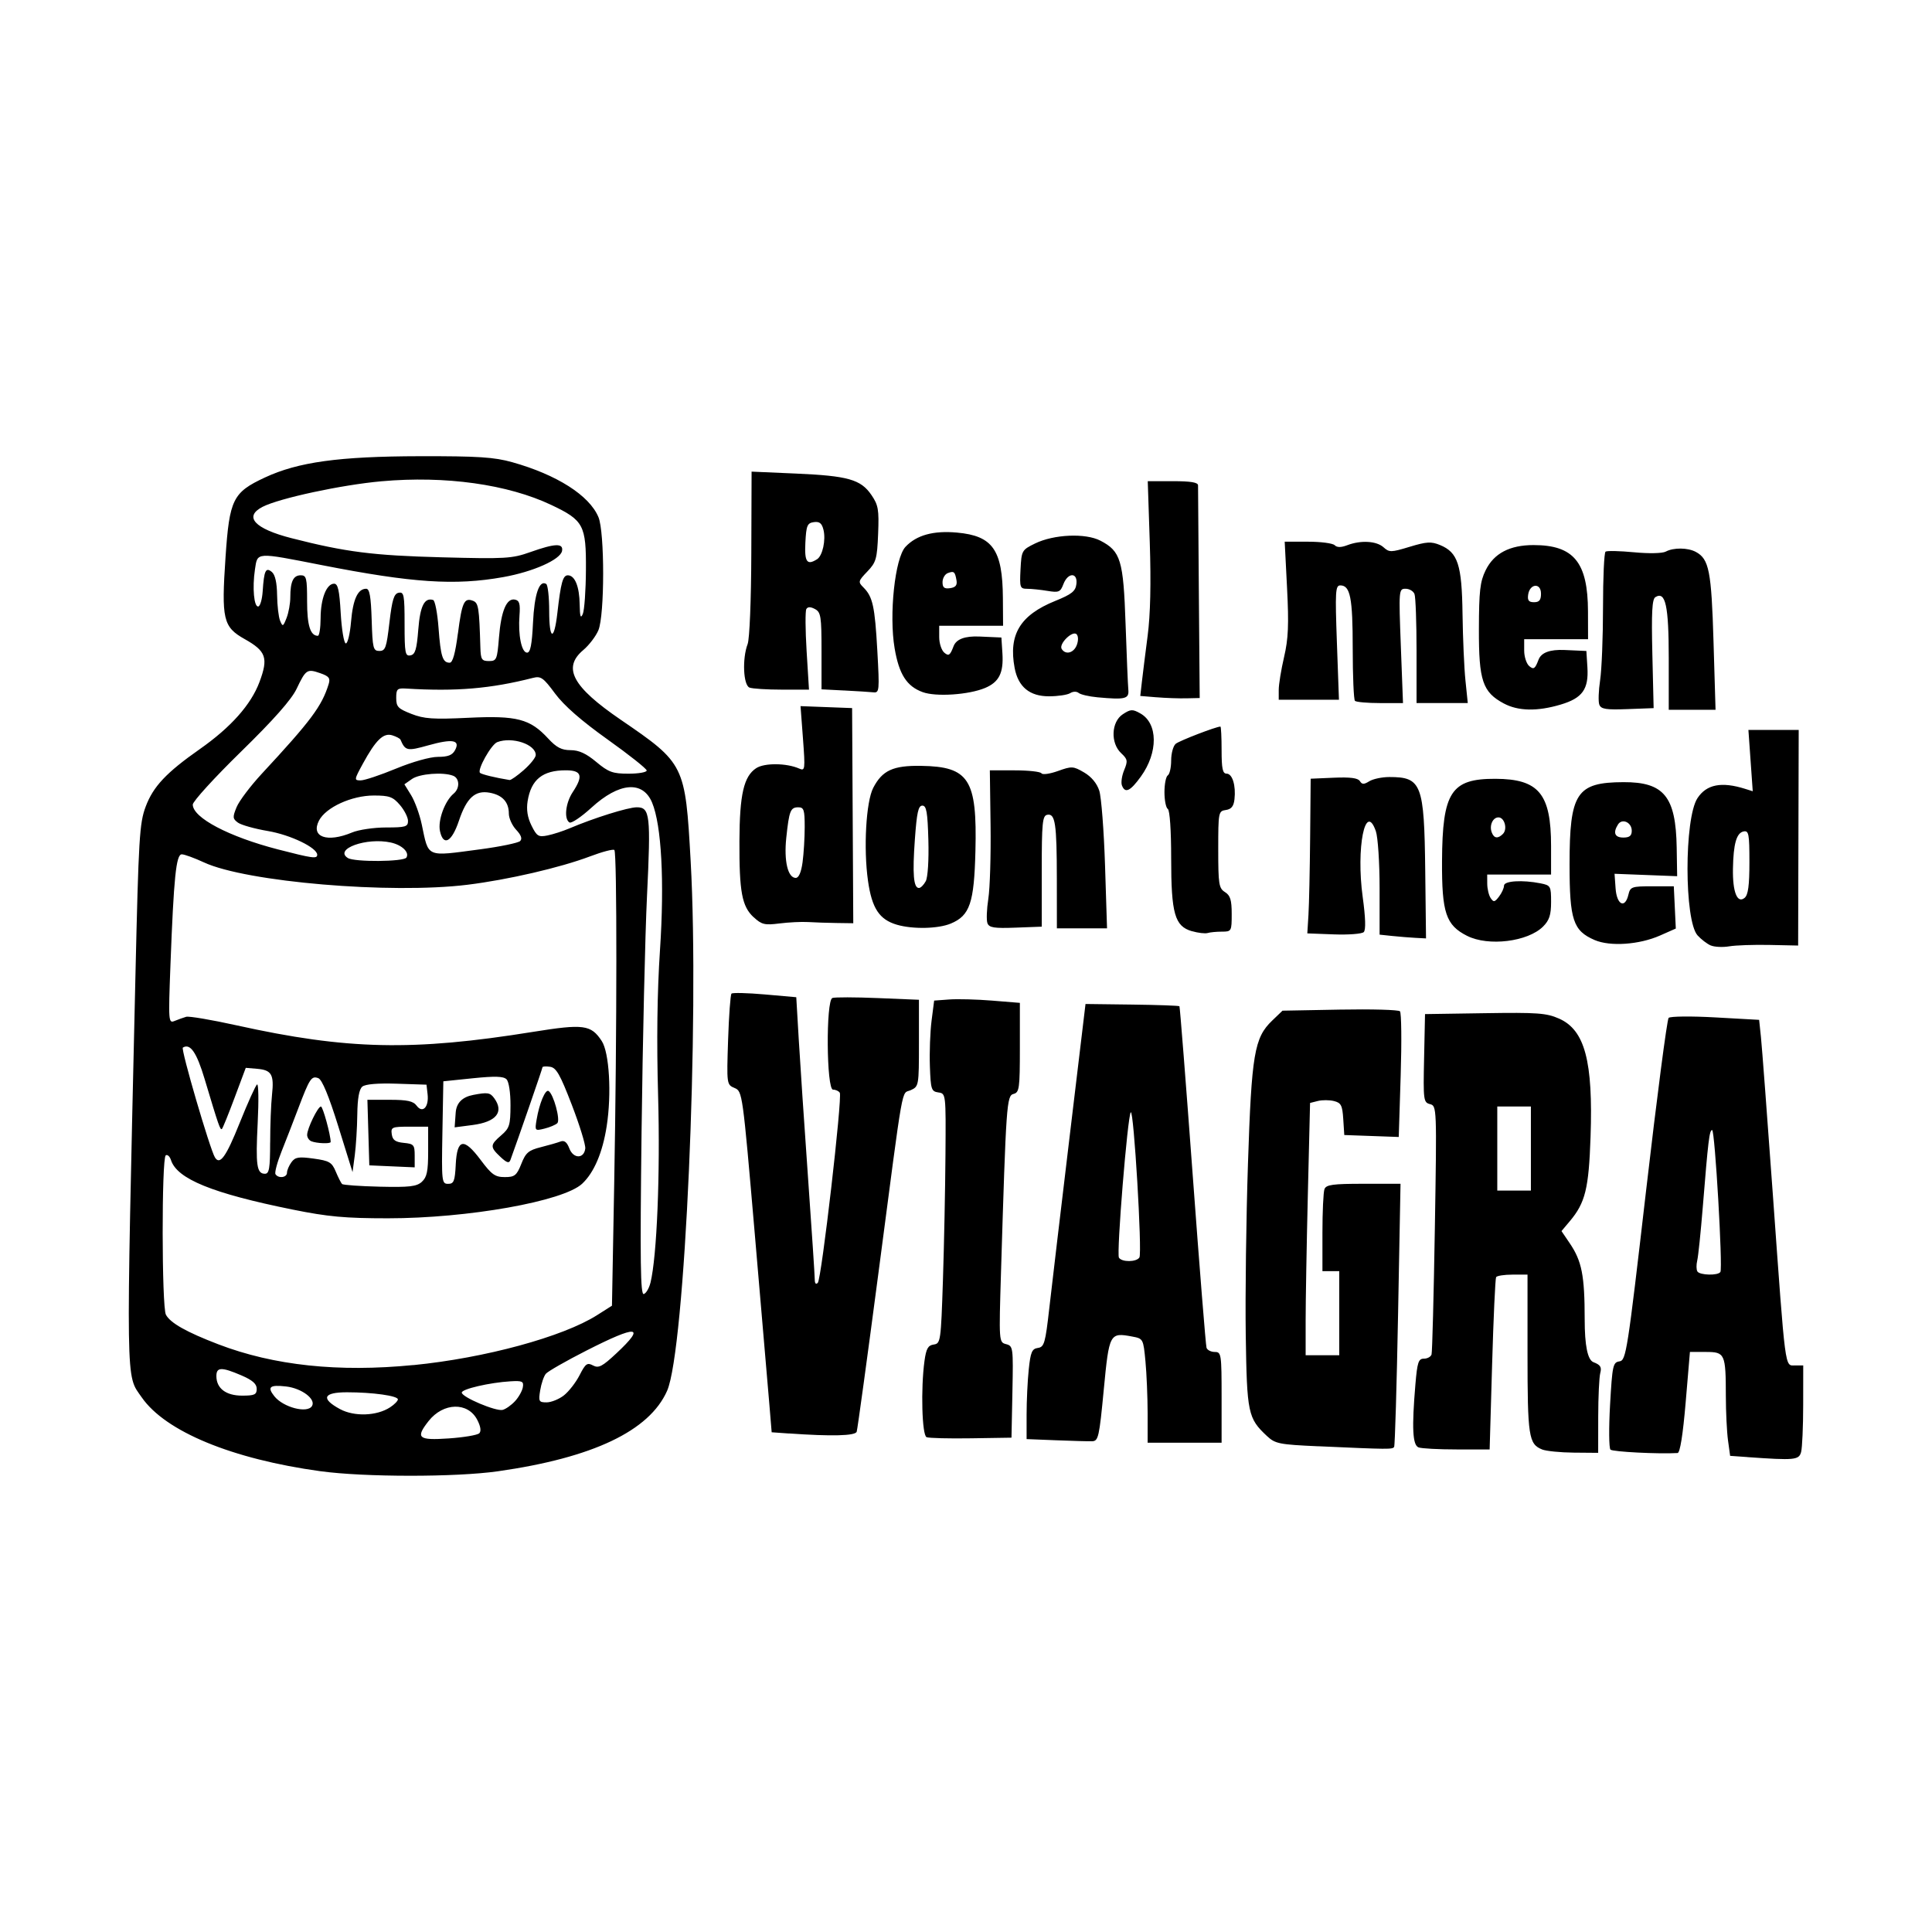
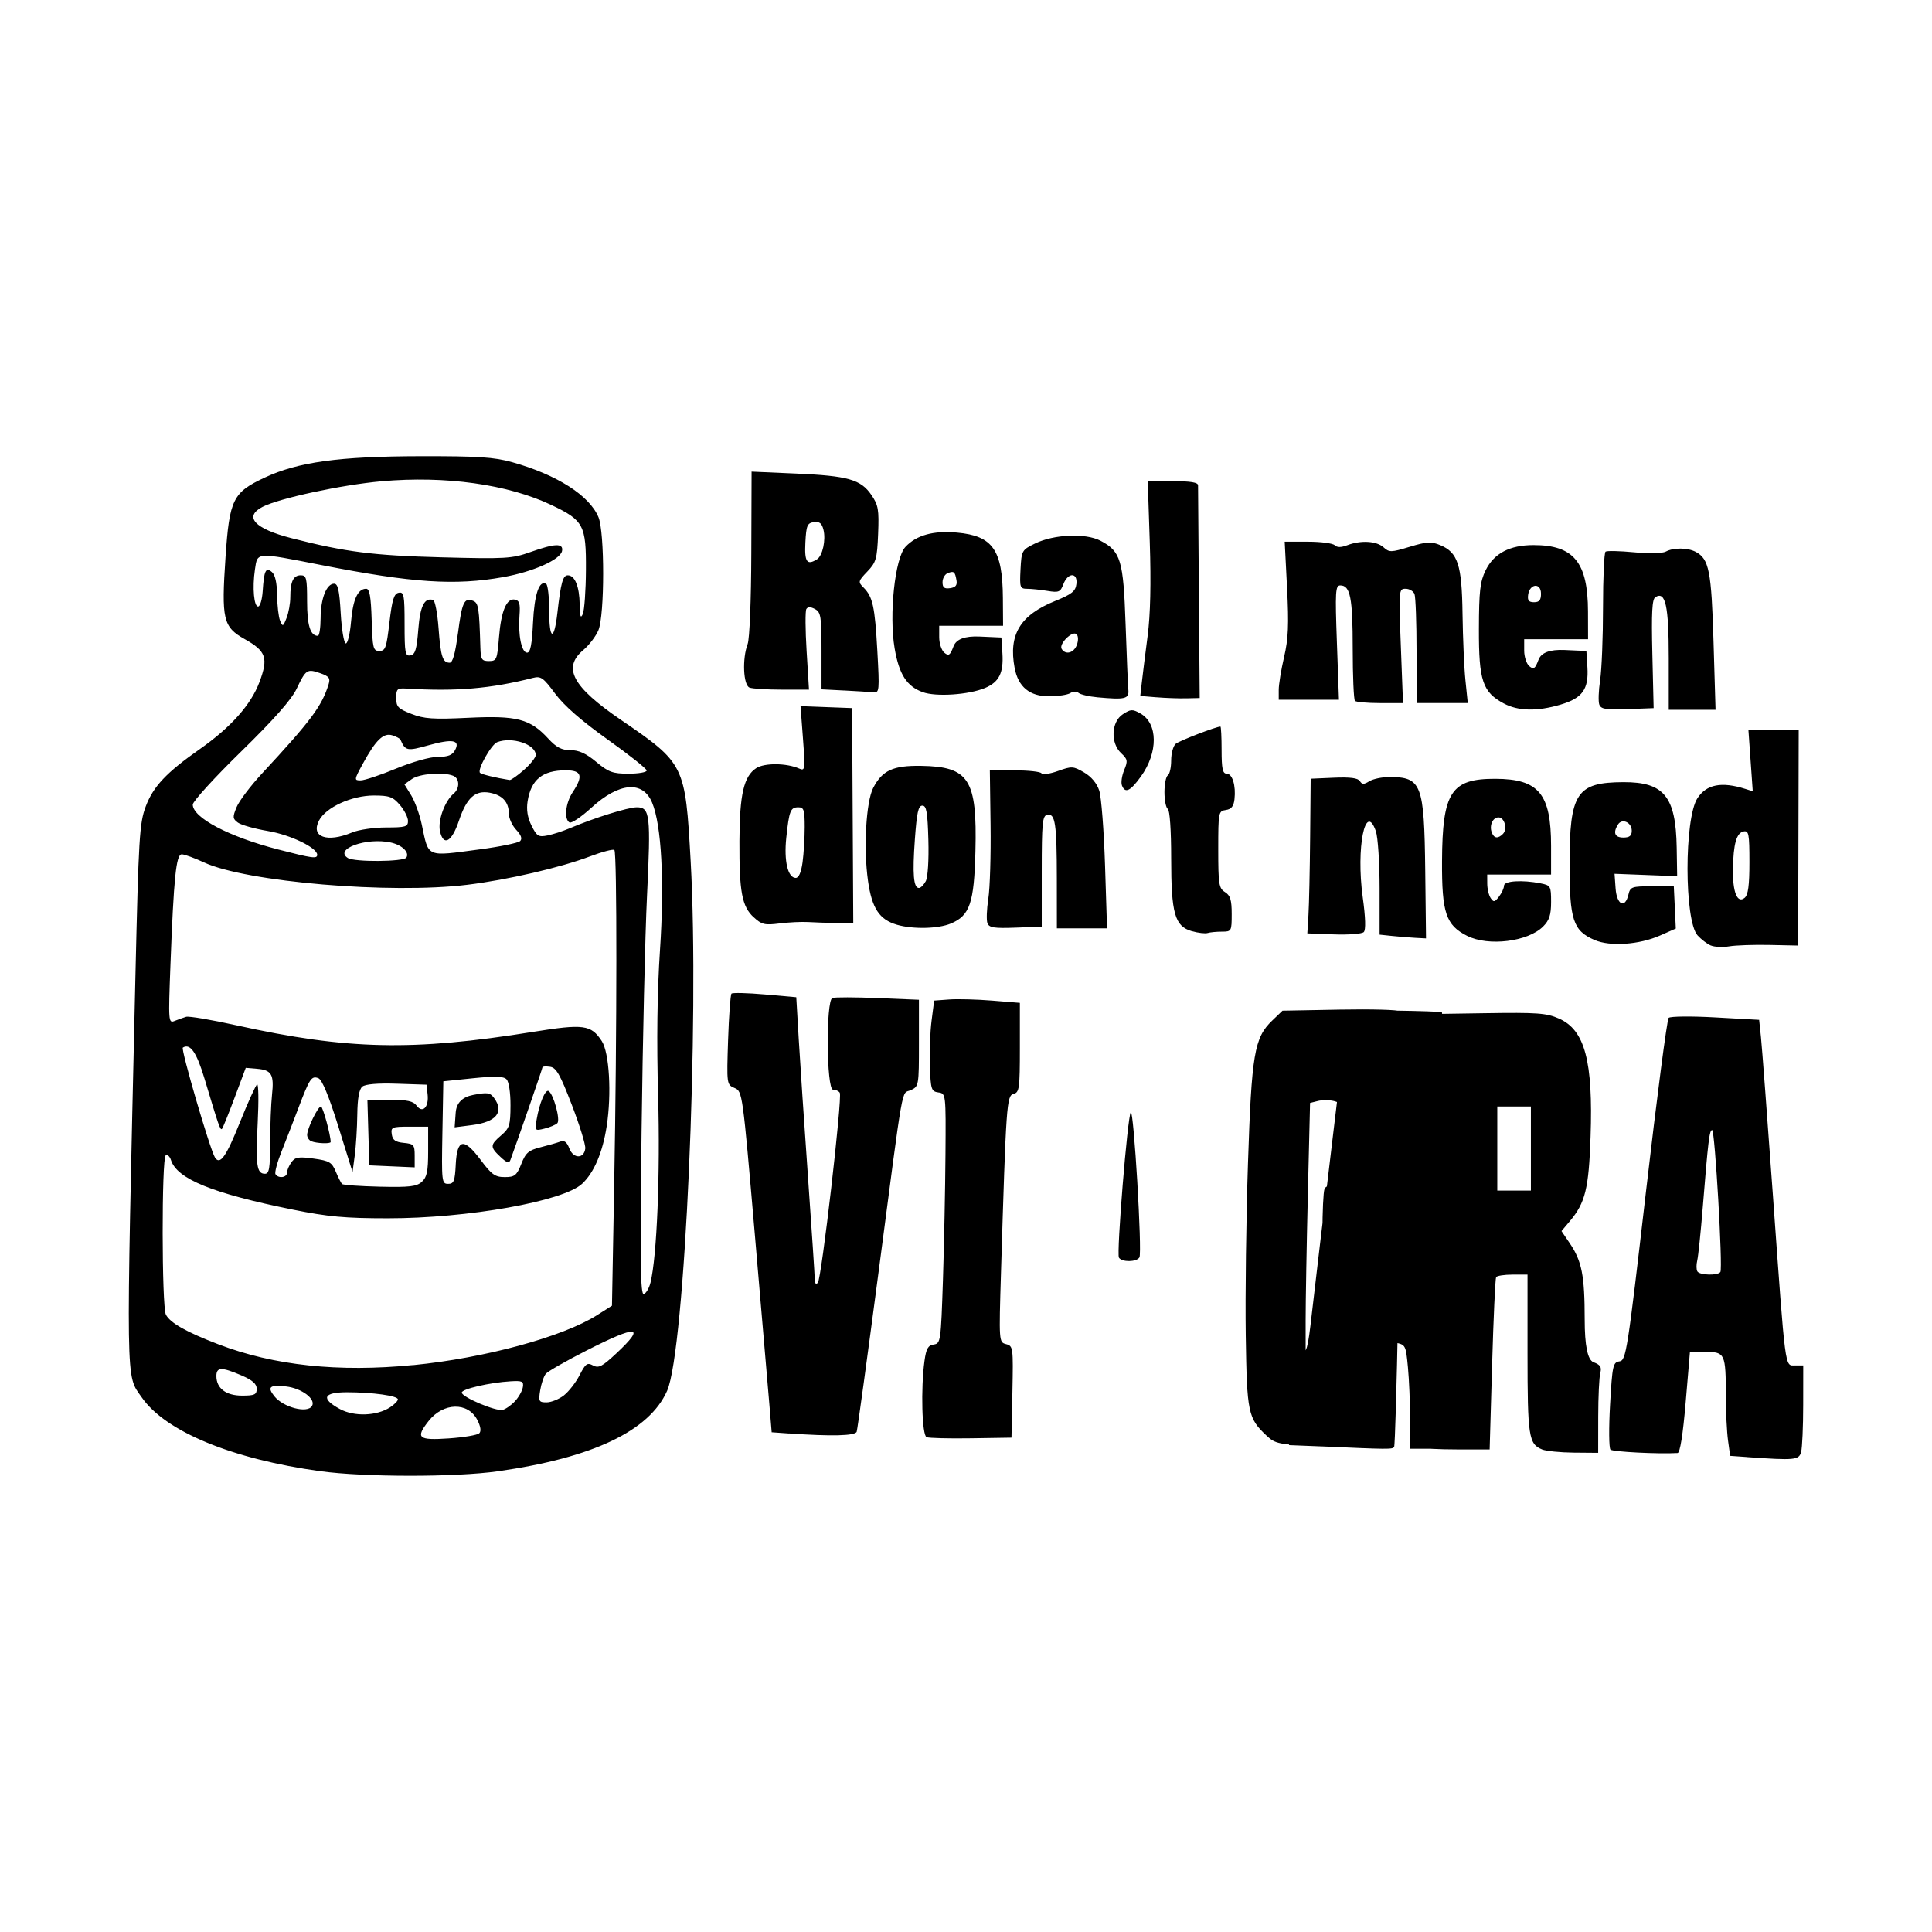
<svg xmlns="http://www.w3.org/2000/svg" width="1500" height="1500" viewBox="0 0 1500 1500">
  <svg x="100.0" y="354.2" width="1300" height="791.6" viewBox="0 0 718.81 437.7">
    g/2000/svg" viewBox="0 0 718.81 437.7"&gt;
-   <path id="path3737" d="M82.33,435.75c-38.01-5.23-66.62-17.05-76.79-31.73-6.92-9.99-6.8-1.75-2.7-180.64,1.37-59.62,1.74-65.84,4.4-72.94,3.24-8.65,8.85-14.61,23.25-24.71,13.32-9.34,21.97-19.06,25.61-28.8,3.87-10.33,2.86-13.25-6.35-18.42-9.28-5.21-10.04-8.46-8.22-35.26,1.68-24.72,3.15-27.7,16.85-34.09C72.67,2.49,90.24.07,124.91,0c25.07-.05,31.93.4,39.69,2.57,19.19,5.39,33.12,14.26,37.02,23.59,2.7,6.46,2.68,42.06-.02,48.53-1.08,2.59-4.01,6.43-6.49,8.52-9.03,7.6-4.67,15.74,16.02,29.89,27.56,18.85,27.75,19.23,30.07,60.7,3.84,68.51-2.45,210.07-10.11,227.42-7.6,17.21-31.88,28.75-72.67,34.55-18.09,2.57-57.28,2.55-76.09-.03h0ZM150.45,419.46c.91-.91.6-2.95-.86-5.78-4.01-7.75-14.59-7.48-20.89.52-5.73,7.28-4.48,8.36,8.63,7.46,6.44-.44,12.34-1.43,13.11-2.21ZM112.18,408.3c1.84-1.2,3.34-2.74,3.34-3.4,0-1.54-10.84-3.05-21.85-3.05-10.21,0-11.35,2.69-3.05,7.2,6.15,3.34,15.84,3,21.56-.75h0ZM165.79,405.68c1.59-1.71,3.1-4.41,3.37-6,.43-2.53-.23-2.84-5.29-2.54-8.91.53-20.93,3.31-20.93,4.84,0,1.95,14.68,8.16,17.56,7.43,1.32-.34,3.7-2.01,5.29-3.73ZM78.63,407.77c1.83-2.95-4.4-7.66-11.15-8.42-6.99-.79-8.18.21-4.99,4.21,3.81,4.78,14.13,7.47,16.14,4.21h0ZM186.81,403.16c2.11-1.66,5.14-5.57,6.73-8.69,2.52-4.93,3.26-5.47,5.74-4.14,2.41,1.29,3.95.49,10.06-5.22,12.8-11.97,9.05-12.32-12.87-1.17-8.72,4.44-16.57,8.92-17.44,9.97-.87,1.05-1.96,4.24-2.42,7.09-.78,4.79-.57,5.18,2.76,5.18,1.98,0,5.33-1.36,7.45-3.02ZM54.91,400.35c0-2.12-1.85-3.73-6.61-5.77-8.49-3.64-10.7-3.58-10.7.3,0,5.29,4.1,8.41,11.05,8.41,5.35,0,6.27-.43,6.27-2.94h0ZM122.13,390.19c30.72-3.03,64.2-12.13,78.88-21.44l6.41-4.07.96-52.38c1.2-65.71,1.24-142.07.07-143.24-.49-.49-5.2.75-10.46,2.74-12.74,4.82-35.18,10.02-52.57,12.17-32.98,4.07-95.03-1.18-113.15-9.59-4.12-1.91-8.41-3.47-9.53-3.47-2.43,0-3.44,9.92-4.86,47.51-.92,24.37-.87,25.11,1.81,24.01,1.52-.62,3.74-1.42,4.94-1.77s10.94,1.3,21.65,3.67c47.48,10.5,75.57,11.12,127.25,2.8,21.76-3.5,24.9-3.08,29.5,3.93,3.25,4.96,4.28,22.64,2.13,36.52-1.76,11.37-5.44,19.98-10.55,24.75-8.1,7.55-49.06,14.83-83.39,14.83-18.33,0-25.7-.67-40.82-3.73-34.53-6.98-49.72-13.16-52.3-21.28-.5-1.56-1.51-2.47-2.24-2.02-1.8,1.12-1.74,65.04.07,68.42,1.9,3.56,8.8,7.45,22.49,12.7,23.81,9.12,51.6,12.08,83.73,8.91h0ZM223.95,354.84c2.77-11.34,4.22-46.77,3.28-80.14-.67-23.68-.4-44.58.81-62.78,1.95-29.34.65-53.52-3.39-63.21-3.99-9.56-14.13-8.72-26.04,2.17-4.38,4-8.62,6.86-9.44,6.35-2.42-1.49-1.68-8.36,1.4-13.01,4.63-7,3.87-9.38-2.98-9.38-9.98,0-14.89,3.98-16.38,13.26-.58,3.66-.05,6.99,1.67,10.47,2.27,4.58,2.99,5.02,6.86,4.24,2.38-.48,6.6-1.84,9.38-3.02,10.59-4.5,25.2-9.07,28.96-9.07,5.68,0,6.06,3.29,4.38,38.12-.81,16.74-1.85,62.16-2.33,100.94-.68,56.24-.49,70.38.96,69.9,1-.33,2.28-2.51,2.85-4.84h0ZM125.8,311.49c2.19-1.98,2.71-4.51,2.71-13.06v-10.6h-8.04c-7.51,0-8.01.21-7.58,3.25.35,2.49,1.56,3.35,5.15,3.7,4.31.42,4.69.86,4.69,5.48v5.03l-9.74-.43-9.74-.43-.41-14.07-.41-14.07h9.64c7.5,0,10.05.56,11.5,2.53,2.56,3.46,5.32.6,4.7-4.88l-.47-4.14-12.77-.42c-8.18-.27-13.5.18-14.79,1.26-1.36,1.13-2.06,5.03-2.15,11.97-.07,5.66-.56,13.53-1.08,17.5l-.96,7.22-6.13-19.69c-4.06-13.04-6.95-20-8.54-20.62-2.95-1.13-3.75.07-8.6,12.88-2.1,5.56-5.35,13.92-7.21,18.58-1.86,4.66-3.03,9.05-2.6,9.74,1.21,1.96,4.94,1.49,4.94-.63,0-1.04.86-3.06,1.91-4.5,1.61-2.21,3.08-2.45,9.52-1.56,6.75.93,7.82,1.56,9.51,5.58,1.04,2.49,2.26,4.89,2.7,5.33s7.72.95,16.18,1.15c12.79.3,15.83-.06,18.09-2.1h0ZM78.36,294.09c-.99-.4-1.8-1.63-1.8-2.72,0-2.71,4.61-12.2,5.92-12.2.83,0,4.18,12.21,4.18,15.23,0,.85-5.98.63-8.3-.31ZM140.35,304.08c.58-11.16,3.46-11.67,10.75-1.91,4.67,6.25,6.15,7.3,10.31,7.3s5.11-.64,7.08-5.64c1.89-4.82,3.11-5.87,8.36-7.19,3.38-.85,7.19-1.95,8.47-2.44,1.64-.63,2.77.26,3.8,2.97,1.71,4.5,6.32,4.52,6.84.03.18-1.58-2.42-10.02-5.78-18.75-5.04-13.1-6.68-15.96-9.35-16.34-1.78-.25-3.24-.16-3.24.21,0,.54-10.67,31.38-13.76,39.79-.58,1.56-1.55,1.26-4.31-1.33-4.5-4.23-4.47-5.1.37-9.26,3.54-3.04,3.94-4.35,3.97-12.84.02-5.49-.7-10.19-1.71-11.2-1.3-1.3-4.95-1.41-14.43-.44l-12.69,1.31-.4,22.01c-.38,21.09-.28,22.01,2.45,22.01,2.46,0,2.91-1.14,3.28-8.28h0ZM175.07,284.8c1.16-6.98,3.75-13.14,5.14-12.28,2.14,1.32,5.15,12.44,3.75,13.81-.73.71-3.21,1.76-5.52,2.33-4.11,1.02-4.18.94-3.37-3.87h0ZM140.33,281.84q.45-6.28,7.49-7.64c6.16-1.19,7.28-1.02,9.02,1.36,4.37,5.97.94,10.23-9.29,11.56l-7.67,1,.45-6.28ZM60.69,294.69c0-7.34.36-16.6.79-20.57.94-8.71-.16-10.61-6.45-11.14l-4.82-.41-4.77,12.76c-2.62,7.02-5.07,13.07-5.45,13.45-.72.72-1.42-1.31-7.43-21.38-3.44-11.5-6.19-15.48-9.36-13.52-.96.59,11.64,43.69,13.79,47.17,2.12,3.43,4.77-.27,10.57-14.74,3.51-8.76,6.89-16.24,7.51-16.62s.74,7.05.26,16.51c-.92,18.28-.41,21.84,3.12,21.84,1.82,0,2.21-2.33,2.22-13.35h0ZM119.17,172.31c1.4-2.26-1.86-5.4-6.69-6.47-10.41-2.29-24.53,2.8-18.45,6.65,2.84,1.8,24.02,1.64,25.15-.19ZM80.89,171.12c0-3.04-11.45-8.57-21.16-10.21-5.68-.96-11.48-2.59-12.88-3.61-2.29-1.67-2.34-2.36-.56-6.67,1.09-2.64,5.94-9.06,10.76-14.27,21.21-22.86,25.82-29.05,28.75-38.53.78-2.54.15-3.37-3.59-4.67-5.68-1.98-6.2-1.64-10.18,6.71-2.22,4.65-9.82,13.25-23.92,27.03-11.37,11.11-20.66,21.31-20.65,22.66.04,5.66,15.48,13.79,36.56,19.24,14.82,3.83,16.86,4.11,16.86,2.32ZM150.77,168.77c8.67-1.15,16.42-2.76,17.23-3.56.99-.99.44-2.55-1.69-4.82-1.74-1.85-3.16-4.98-3.16-6.96,0-4.95-2.76-7.97-8.21-8.97-6.26-1.15-9.91,2.17-13.22,12.03-3.07,9.16-6.67,11.14-8.13,4.48-1-4.56,2.06-12.97,5.87-16.13,2.72-2.26,2.58-6.59-.25-7.67-4.34-1.67-14.41-.87-17.65,1.4l-3.25,2.28,2.89,4.68c1.59,2.58,3.64,8.21,4.55,12.51,3.06,14.48,1.59,13.85,25.01,10.73h0ZM95.82,161.54c2.85-1.19,9.42-2.16,14.61-2.16,8.38,0,9.43-.31,9.43-2.81,0-1.54-1.57-4.63-3.48-6.86-3.01-3.5-4.54-4.05-11.19-4.05-9.5,0-20.6,5.07-23.54,10.76-3.64,7.05,3.44,9.6,14.18,5.12h0ZM114.7,134.12c7.04-2.91,14.66-5.05,18.01-5.05,4.34,0,6.2-.73,7.36-2.91,2.33-4.36-1.11-4.96-11.57-2.02-9.02,2.53-9.79,2.37-11.87-2.45-.21-.49-1.79-1.33-3.52-1.87-3.8-1.18-7.07,1.98-12.64,12.2-3.76,6.91-3.79,7.15-.93,7.15,1.63,0,8.45-2.27,15.16-5.05h0ZM169.6,134.69c2.81-2.46,5.1-5.35,5.1-6.41,0-4.59-10.15-7.98-16.54-5.53-2.57.99-8.68,11.88-7.39,13.18.65.65,6.65,2.11,12.7,3.08.57.09,3.33-1.85,6.13-4.31h0ZM222.33,134.93c0-.75-7.57-6.76-16.82-13.35-11.27-8.04-18.69-14.53-22.51-19.69-5.05-6.84-6.12-7.59-9.52-6.72-18.12,4.63-33.02,5.89-54.35,4.58-3.9-.24-4.33.16-4.33,4.02s.83,4.61,6.49,6.84c5.48,2.15,9.3,2.41,24.55,1.68,20.78-1,26.4.46,34.19,8.9,3.55,3.85,5.77,5,9.61,5,3.59,0,6.69,1.42,11.03,5.05,5.27,4.4,7.05,5.05,13.85,5.05,4.29,0,7.8-.61,7.8-1.36h0ZM141.29,76.12c1.73-13.42,2.69-15.5,6.46-14.05,2.37.91,2.67,2.79,3.18,20.1.15,5.1.58,5.77,3.67,5.77,3.29,0,3.55-.6,4.31-10.1.92-11.44,3.27-17.01,6.86-16.28,1.92.39,2.33,1.8,1.95,6.79-.65,8.43.89,15.98,3.26,15.98,1.41,0,2.09-3.42,2.54-12.86.59-12.29,2.7-18.47,5.67-16.63.7.44,1.28,5.66,1.28,11.62,0,12.53,2.11,13.09,3.5.93,1.5-13.13,2.36-16.26,4.5-16.26,3.03,0,4.98,4.8,5.09,12.53.08,5.21.41,6.23,1.34,4.06.68-1.59,1.29-10.11,1.34-18.93.12-19.17-1-21.28-14.77-27.82-18.75-8.91-45.54-12.66-72.99-10.21-17.09,1.52-43.88,7.28-51.05,10.97-8.22,4.23-3.44,9.41,12.43,13.46,23.21,5.94,35,7.44,64.43,8.21,27.47.72,30.2.56,38.11-2.25,10.6-3.76,14.22-3.89,13.59-.49-.69,3.73-12.41,8.95-25.26,11.24-20.73,3.7-38.91,2.49-77.9-5.15-28.6-5.6-27.54-5.67-28.68,1.89-1.18,7.87-.4,16.3,1.47,15.86.79-.18,1.63-3.11,1.85-6.49.59-8.97,1.31-10.49,3.94-8.31,1.41,1.17,2.18,4.58,2.25,9.9.06,4.47.63,9.42,1.28,11.01,1.1,2.68,1.3,2.6,2.79-1.18.88-2.23,1.6-6.24,1.6-8.9,0-6.71,1.29-9.41,4.48-9.41,2.45,0,2.73,1.17,2.73,11.26s1.34,14.72,4.62,14.72c.64,0,1.16-3.41,1.18-7.58.02-8.38,2.53-14.79,5.79-14.79,1.65,0,2.28,2.81,2.84,12.64.4,6.95,1.37,12.8,2.16,12.99.79.19,1.82-4,2.27-9.3.83-9.67,2.9-14.16,6.51-14.16,1.45,0,2.04,3.36,2.35,13.35.38,12.25.65,13.35,3.3,13.35s3.06-1.44,4.33-12.25c1.16-9.82,1.94-12.34,3.97-12.73,2.26-.44,2.53.95,2.53,13.44s.26,13.87,2.53,13.44c2.04-.39,2.68-2.53,3.35-11.05.79-10.17,2.66-13.89,6.39-12.72.79.25,1.84,5.67,2.31,12.04.92,12.29,1.76,14.88,4.79,14.88,1.29,0,2.4-4,3.51-12.54h0ZM694.83,429.66l-7.39-.52-.91-6.63c-.5-3.64-.92-12.22-.93-19.05-.03-18.18-.37-18.92-8.59-18.92h-6.83l-1.83,21.65c-1.18,13.93-2.42,21.68-3.47,21.74-8.16.48-27.86-.52-28.81-1.46-.66-.65-.74-9.35-.17-19.32.96-16.85,1.24-18.16,4.03-18.57,2.85-.42,3.39-3.85,11.43-73.32,4.64-40.09,9-73.45,9.68-74.14.69-.69,9.71-.78,20.05-.2l18.8,1.05.78,7.42c.43,4.08,2.74,34.7,5.14,68.04,5.49,76.33,5.04,72.89,9.49,72.89h3.52l-.02,16.96c-.01,9.33-.41,18.42-.89,20.21-.93,3.46-2.73,3.63-23.08,2.19h0ZM683.26,350.2c1.08-1.75-2.35-60.92-3.54-60.92s-1.71,4.57-4.03,33.2c-.87,10.72-1.93,20.98-2.37,22.8s-.4,3.93.06,4.69c1.02,1.66,8.88,1.85,9.87.24ZM606.69,426.38c-5.73-2.31-6.23-5.61-6.23-41.03v-34.01h-6.41c-3.53,0-6.71.49-7.07,1.08-.36.6-1.14,17.48-1.72,37.53l-1.06,36.44h-14.12c-7.77,0-15.15-.39-16.4-.88-2.57-.98-2.93-8.32-1.35-27.05.81-9.52,1.31-11.04,3.65-11.04,1.5,0,2.97-.81,3.28-1.8.31-.99.94-25.41,1.42-54.25.85-51.94.83-52.46-2.08-53.22-2.8-.73-2.93-1.69-2.54-19.71l.4-18.94,25.69-.39c22.6-.35,26.44-.07,31.86,2.33,11.07,4.9,14.63,18.24,13.51,50.74-.76,22.27-2.25,28.32-8.92,36.24l-3.56,4.23,3.52,5.19c5.22,7.69,6.43,13.85,6.44,32.67q0,16.99,3.78,18.43c2.98,1.13,3.59,2.11,2.91,4.65-.47,1.77-.87,10.2-.88,18.74l-.02,15.52-10.46-.09c-5.76-.05-11.88-.66-13.62-1.36h0ZM601.91,297.21v-18.04h-14.43v36.08h14.43v-18.04ZM510.73,425.04c-16.94-.76-18.57-1.09-22.15-4.43-8.13-7.61-8.58-9.74-9.08-43.3-.25-17.07.17-50.19.95-73.61,1.55-47.1,2.73-54.06,10.38-61.4l4.45-4.27,24.64-.46c13.55-.25,25.15.07,25.78.72s.77,13.06.31,27.57l-.83,26.39-11.69-.42-11.69-.42-.44-6.85c-.38-5.89-.93-6.97-3.97-7.73-1.94-.49-5.05-.5-6.9-.04l-3.38.85-.95,39.23c-.52,21.58-.95,45.95-.95,54.15v14.92h14.43v-36.08h-7.22v-16.48c0-9.06.39-17.51.88-18.76.73-1.89,3.61-2.28,16.76-2.28h15.88l-1.05,55.93c-.58,30.76-1.34,56.41-1.69,57.01-.66,1.12-2.04,1.11-32.47-.26h0ZM398.05,422.45l-12.63-.5v-10.56c0-5.81.41-14.52.92-19.35.78-7.46,1.38-8.86,3.93-9.23,2.72-.39,3.19-2.03,4.89-17.03,1.04-9.13,4.96-42.25,8.72-73.61l6.83-57.01,19.96.25c10.98.14,20.14.46,20.36.72.22.26,2.79,32.95,5.71,72.64,2.92,39.69,5.59,72.98,5.92,73.97.33.99,1.93,1.8,3.54,1.8,2.8,0,2.93.86,2.93,19.48v19.48h-31.75v-12.63c-.02-6.95-.43-17-.94-22.34-.91-9.58-.98-9.73-5.64-10.6-9.73-1.83-9.94-1.43-12.26,22.85-1.93,20.29-2.32,22.01-4.98,22.09-1.59.05-8.57-.14-15.52-.42h0ZM433.85,343.98c1.25-2.02-2.43-63.82-3.71-62.32-1.39,1.62-6.18,60.61-5.08,62.4,1.23,1.99,7.54,1.93,8.78-.08h0ZM342.48,421.12c-1.98-.82-2.52-20.83-.9-32.71.73-5.29,1.52-6.71,3.97-7.06,2.96-.42,3.09-1.34,3.96-27.86.49-15.08.98-39.23,1.08-53.66.19-26.18.18-26.24-3.06-26.7-3-.43-3.28-1.3-3.63-11.29-.21-5.95.11-14.72.72-19.48l1.11-8.66,6.49-.48c3.57-.26,11.85-.04,18.4.49l11.91.97v19.19c0,17.57-.23,19.25-2.71,19.9-2.96.77-3.18,3.96-5.39,76.57-.91,29.89-.9,30.04,2.19,30.85,3.01.79,3.09,1.4,2.71,20.48l-.4,19.67-17.32.27c-9.53.15-18.13-.07-19.12-.48h0ZM283.43,419.55l-7.45-.53-1.04-12.56c-.57-6.91-3.39-39.84-6.26-73.18-5.18-60.09-5.25-60.63-8.63-62.06-3.38-1.43-3.4-1.57-2.78-20.56.35-10.51,1.01-19.49,1.46-19.95.46-.46,6.9-.3,14.32.35l13.49,1.19,1.06,18.04c.58,9.92,2.37,36.55,3.97,59.17s2.91,42.4,2.91,43.95c0,1.74.5,2.29,1.31,1.44,1.59-1.65,10.61-79.68,9.43-81.59-.45-.73-1.76-1.33-2.9-1.33-2.84,0-3.1-38.27-.28-39.35.99-.38,9.76-.36,19.48.04l17.68.73v18.6c0,18.3-.06,18.62-3.51,20.2-4.17,1.9-2.77-6.05-13.87,78.44-4.8,36.51-9,67.2-9.34,68.19-.6,1.78-10.68,2.04-29.08.74h0ZM679.12,210.04c-1.59-.69-4.13-2.64-5.66-4.33-5.73-6.37-5.76-50.18-.04-58.91,3.89-5.94,10.34-7.19,20.49-3.99l3.24,1.02-.93-13.16-.93-13.16h21.59l-.12,46.28-.12,46.28-12.27-.26c-6.75-.14-14.54.13-17.32.6-2.78.47-6.35.29-7.94-.39h0ZM695.72,174.25c0-12.08-.28-13.59-2.46-13.17-3.08.59-4.43,5.29-4.61,16.07-.17,9.98,1.87,15.05,5.01,12.45,1.52-1.26,2.06-5.29,2.06-15.35h0ZM629.26,207.7c-9.23-4-10.75-8.58-10.75-32.45,0-30.73,2.96-35.25,23.16-35.32,17.39-.07,22.47,6.18,22.83,28.08l.2,12.29-13.44-.52-13.44-.52.45,6.29c.51,7.09,4.06,8.82,5.5,2.69.8-3.39,1.42-3.61,10.17-3.61h9.32l.43,9.07.43,9.07-6.76,2.99c-8.93,3.95-21.44,4.81-28.09,1.94h0ZM645.21,160.78c0-3.58-4.14-5.47-5.9-2.69-2.25,3.56-1.41,5.62,2.29,5.62,2.66,0,3.61-.77,3.61-2.93h0ZM574.54,205.92c-9.12-4.6-10.89-9.88-10.78-32.11.15-29.64,3.88-35.39,22.93-35.32,18.62.07,23.88,6.43,23.88,28.86v12.24h-27.42l.02,3.97c.01,2.18.67,4.94,1.47,6.13,1.25,1.87,1.74,1.79,3.59-.64,1.18-1.54,2.14-3.65,2.14-4.69,0-2.06,7.87-2.55,15.7-.99,4.32.86,4.51,1.2,4.51,8,0,5.55-.75,7.85-3.42,10.53-6.54,6.54-23.48,8.63-32.61,4.02h0ZM589.91,162.14c2.05-2.05.69-7.09-1.92-7.09-2.46,0-4.02,3.51-2.87,6.49.98,2.56,2.63,2.76,4.8.6ZM542.37,205.96l-5.41-.57v-19.9c0-10.95-.72-21.98-1.61-24.51-4.52-12.98-8.54,7.17-5.64,28.29,1.22,8.88,1.38,14.09.45,15.02-.78.78-6.55,1.22-12.82.99l-11.41-.43.49-7.94c.27-4.37.59-19.3.72-33.2l.23-25.26,9.97-.43c7.01-.3,10.32.13,11.14,1.44.94,1.51,1.73,1.52,4.08.07,1.6-.99,5.46-1.8,8.59-1.8,13.83,0,14.97,2.96,15.4,40.05l.34,29.23-4.55-.24c-2.5-.13-6.99-.5-9.97-.81h0ZM456.4,203.92c-7.39-2.13-8.92-7.51-8.92-31.42,0-11.89-.59-20.53-1.44-21.06-.79-.49-1.44-3.74-1.44-7.22s.65-6.73,1.44-7.22c.79-.49,1.44-3.37,1.44-6.4s.88-6.24,1.96-7.14c1.59-1.32,17.35-7.39,19.19-7.39.27,0,.5,4.55.5,10.1,0,7.96.45,10.1,2.14,10.1,2.49,0,4.06,5.1,3.39,11.01-.34,3.02-1.36,4.27-3.72,4.6-3.15.45-3.25.95-3.25,16.95,0,14.92.27,16.66,2.89,18.29,2.29,1.43,2.89,3.37,2.89,9.39,0,7.42-.09,7.59-4.21,7.59-2.32,0-5.08.27-6.13.59s-4.08-.03-6.71-.79h0ZM329.77,201.14c-7.57-2.2-10.77-7.06-12.44-18.86-1.97-13.93-.84-33.92,2.24-39.89,3.89-7.51,8.52-9.65,20.56-9.46,20.6.31,24.09,5.79,23.32,36.56-.56,22.34-2.38,27.72-10.57,31.14-5.41,2.26-16.27,2.5-23.12.51ZM342.12,182.47c.9-1.67,1.37-9.1,1.13-17.68-.33-12.01-.82-14.79-2.58-14.79s-2.38,3.03-3.21,14.43c-1.08,14.99-.59,20.93,1.74,20.93.75,0,2.06-1.3,2.91-2.89h0ZM368.61,200.48c-.49-1.28-.32-6.01.38-10.52.7-4.51,1.13-18.76.96-31.65l-.31-23.45h10.69c5.88,0,11.05.57,11.48,1.27.43.7,3.61.25,7.07-.99,5.93-2.13,6.56-2.1,11.21.61,3.14,1.83,5.5,4.67,6.53,7.84.88,2.74,1.99,17.16,2.47,32.04l.86,27.06h-21.53l-.02-21.29c-.02-23.8-.68-28.15-4.14-27.46-2.04.41-2.34,3.47-2.34,24.24v23.78l-11.21.42c-9.23.35-11.36.01-12.1-1.9h0ZM268.25,197.93c-5.05-4.68-6.2-10.87-6.11-32.78.08-19.96,1.87-27.74,7.2-31.23,3.53-2.31,13.02-2.23,18.45.17,2.54,1.12,2.62.47,1.63-12.81l-1.05-13.99,11.07.42,11.07.42.25,46.18.25,46.18-7.17-.1c-3.94-.05-9.44-.24-12.22-.41-2.78-.17-8.3.1-12.27.6-6.38.81-7.67.5-11.09-2.68h0ZM289.24,174.33c.5-3.68.92-10.5.92-15.15,0-7.34-.36-8.46-2.73-8.46-3.38,0-3.95,1.45-5.18,13.1-1.05,9.93.67,17.21,4.07,17.21,1.29,0,2.33-2.39,2.92-6.7ZM426.34,141.31c-.46-1.2-.03-4.16.97-6.56,1.62-3.91,1.48-4.67-1.28-7.25-4.66-4.34-4.29-13.46.69-16.72,3.37-2.21,4.18-2.25,7.53-.36,7.61,4.27,7.7,16.78.2,27.14-4.57,6.31-6.74,7.31-8.11,3.75h0ZM590.34,106.18c-9.17-4.9-10.81-9.78-10.75-31.95.04-16.37.5-20.41,2.89-25.26,3.56-7.26,10.33-10.82,20.56-10.82,17.28,0,23.32,7.36,23.38,28.5l.03,11.91h-27.42v4.87c0,2.68.99,5.7,2.21,6.71,1.88,1.56,2.47,1.14,3.95-2.77q1.73-4.59,11.14-4.18l9.4.42.44,6.98c.6,9.45-2.14,13.27-11.53,16.05-9.97,2.96-18.18,2.8-24.3-.47h0ZM606.24,58.97c0-4.74-4.83-4.32-5.51.48-.35,2.46.26,3.23,2.53,3.23s2.99-.92,2.99-3.71ZM631.28,106.66c-.49-1.28-.33-6.01.35-10.52.68-4.51,1.24-18.59,1.24-31.29,0-12.7.48-23.45,1.09-23.88.6-.44,6.1-.31,12.21.27,6.41.61,12.18.49,13.64-.29,3.33-1.78,9.44-1.72,12.9.13,5.69,3.05,6.7,8.19,7.6,38.56l.87,29.23h-20.09v-22.09c0-22.66-1.38-28.97-5.74-26.28-1.42.87-1.72,6.58-1.3,24.4l.55,23.25-11.21.42c-9.23.35-11.36.01-12.1-1.9h0ZM526.38,105.02c-.53-.53-.96-10.64-.96-22.47,0-21.79-1.04-27.09-5.33-27.09-2.1,0-2.25,2.51-1.46,24.54l.88,24.54h-25.85v-4.24c0-2.33,1.03-8.66,2.29-14.07,1.83-7.83,2.09-13.87,1.28-29.68l-1.01-19.85h9.98c5.49,0,10.65.67,11.47,1.5,1.03,1.03,2.72,1.03,5.43,0,5.81-2.21,12.54-1.82,15.55.9,2.46,2.23,3.23,2.22,11.22-.21,7.3-2.21,9.25-2.32,13.05-.75,7.65,3.17,9.36,8.41,9.64,29.59.14,10.32.7,23.15,1.25,28.5l1,9.74h-21.99v-22.25c0-12.24-.39-23.28-.88-24.54-.48-1.26-2.21-2.28-3.84-2.28-2.9,0-2.94.46-2.03,24.54l.93,24.54h-9.84c-5.41,0-10.27-.43-10.8-.96h0ZM415.76,103.49c-3.56-.33-7.15-1.17-7.99-1.86-.87-.72-2.42-.69-3.64.08-1.16.74-5.23,1.35-9.04,1.36-8.34.03-13.28-4.03-14.81-12.18-2.69-14.33,2.36-22.66,17.4-28.75,7.13-2.89,8.74-4.17,9.12-7.26.62-5.08-3.64-5.05-5.58.04-1.3,3.42-1.97,3.7-6.82,2.9-2.96-.49-6.87-.9-8.7-.9-3.13-.02-3.29-.5-2.89-8.31.42-8.1.57-8.37,6.21-11.13,8.08-3.96,21.69-4.55,28.09-1.22,8.72,4.54,9.86,8.31,10.8,35.8.46,13.49.99,26.16,1.18,28.14.37,4-1.26,4.4-13.35,3.29h0ZM406.96,81.08c.72-1.87.69-3.83-.06-4.63-1.71-1.81-7.76,4.12-6.42,6.29,1.65,2.67,5.16,1.77,6.48-1.66h0ZM441.21,103.5l-6.99-.58.69-6.05c.38-3.33,1.49-12.22,2.47-19.76,1.19-9.11,1.49-22.55.92-40.05l-.87-26.34h10.8c7.69,0,10.8.52,10.79,1.8,0,.99.15,21.94.35,46.55l.36,44.74-5.76.13c-3.17.07-8.91-.13-12.75-.45h0ZM340.81,101.28c-6.85-2.5-10.14-7.63-12.04-18.77-2.47-14.44.12-38.78,4.65-43.6,4.73-5.04,11.97-7.04,22.13-6.12,15.34,1.39,19.55,7.39,19.69,28.08l.08,11.91h-27.42v4.87c0,2.68.99,5.7,2.21,6.71,1.88,1.56,2.47,1.14,3.95-2.77q1.73-4.59,11.14-4.18l9.4.42.44,6.81c.54,8.39-1.45,12.34-7.47,14.86-7.02,2.93-21.04,3.87-26.75,1.78h0ZM355.33,53.3c-.65-3.76-1.1-4.13-3.77-3.11-1.22.47-2.23,2.22-2.23,3.89,0,2.32.76,2.92,3.25,2.57,2.35-.33,3.11-1.26,2.75-3.35ZM307.12,100.58l-9.74-.5v-16.48c0-14.83-.28-16.63-2.8-17.98-1.9-1.02-3.09-1.03-3.71-.02-.5.81-.45,8.93.11,18.04l1.02,16.57h-11.62c-6.39,0-12.65-.39-13.91-.88-2.68-1.03-3.18-12.45-.81-18.67.84-2.2,1.52-18.96,1.58-38.95l.12-35.09,18.98.83c22.42.98,27.9,2.53,32.45,9.18,2.98,4.36,3.31,6.28,2.89,16.73-.44,10.73-.86,12.21-4.64,16.15-3.93,4.1-4.02,4.48-1.68,6.81,4.02,4.02,4.91,8.07,5.98,27.18.96,17.27.88,18.13-1.73,17.86-1.51-.16-7.12-.51-12.48-.79h0ZM295.46,44.24c2.38-1.51,3.85-8.3,2.75-12.69-.7-2.79-1.71-3.59-4.13-3.25-2.82.4-3.25,1.44-3.63,8.75-.43,8.34.68,9.93,5.01,7.18Z" />
+   <path id="path3737" d="M82.33,435.75c-38.01-5.23-66.62-17.05-76.79-31.73-6.92-9.99-6.8-1.75-2.7-180.64,1.37-59.62,1.74-65.84,4.4-72.94,3.24-8.65,8.85-14.61,23.25-24.71,13.32-9.34,21.97-19.06,25.61-28.8,3.87-10.33,2.86-13.25-6.35-18.42-9.28-5.21-10.04-8.46-8.22-35.26,1.68-24.72,3.15-27.7,16.85-34.09C72.67,2.49,90.24.07,124.91,0c25.07-.05,31.93.4,39.69,2.57,19.19,5.39,33.12,14.26,37.02,23.59,2.7,6.46,2.68,42.06-.02,48.53-1.08,2.59-4.01,6.43-6.49,8.52-9.03,7.6-4.67,15.74,16.02,29.89,27.56,18.85,27.75,19.23,30.07,60.7,3.84,68.51-2.45,210.07-10.11,227.42-7.6,17.21-31.88,28.75-72.67,34.55-18.09,2.57-57.28,2.55-76.09-.03h0ZM150.45,419.46c.91-.91.6-2.95-.86-5.78-4.01-7.75-14.59-7.48-20.89.52-5.73,7.28-4.48,8.36,8.63,7.46,6.44-.44,12.34-1.43,13.11-2.21ZM112.18,408.3c1.84-1.2,3.34-2.74,3.34-3.4,0-1.54-10.84-3.05-21.85-3.05-10.21,0-11.35,2.69-3.05,7.2,6.15,3.34,15.84,3,21.56-.75h0ZM165.79,405.68c1.59-1.71,3.1-4.41,3.37-6,.43-2.53-.23-2.84-5.29-2.54-8.91.53-20.93,3.31-20.93,4.84,0,1.95,14.68,8.16,17.56,7.43,1.32-.34,3.7-2.01,5.29-3.73ZM78.63,407.77c1.83-2.95-4.4-7.66-11.15-8.42-6.99-.79-8.18.21-4.99,4.21,3.81,4.78,14.13,7.47,16.14,4.21h0ZM186.81,403.16c2.11-1.66,5.14-5.57,6.73-8.69,2.52-4.93,3.26-5.47,5.74-4.14,2.41,1.29,3.95.49,10.06-5.22,12.8-11.97,9.05-12.32-12.87-1.17-8.72,4.44-16.57,8.92-17.44,9.97-.87,1.05-1.96,4.24-2.42,7.09-.78,4.79-.57,5.18,2.76,5.18,1.98,0,5.33-1.36,7.45-3.02ZM54.91,400.35c0-2.12-1.85-3.73-6.61-5.77-8.49-3.64-10.7-3.58-10.7.3,0,5.29,4.1,8.41,11.05,8.41,5.35,0,6.27-.43,6.27-2.94h0ZM122.13,390.19c30.72-3.03,64.2-12.13,78.88-21.44l6.41-4.07.96-52.38c1.2-65.71,1.24-142.07.07-143.24-.49-.49-5.2.75-10.46,2.74-12.74,4.82-35.18,10.02-52.57,12.17-32.98,4.07-95.03-1.18-113.15-9.59-4.12-1.91-8.41-3.47-9.53-3.47-2.43,0-3.44,9.92-4.86,47.51-.92,24.37-.87,25.11,1.81,24.01,1.52-.62,3.74-1.42,4.94-1.77s10.94,1.3,21.65,3.67c47.48,10.5,75.57,11.12,127.25,2.8,21.76-3.5,24.9-3.08,29.5,3.93,3.25,4.96,4.28,22.64,2.13,36.52-1.76,11.37-5.44,19.98-10.55,24.75-8.1,7.55-49.06,14.83-83.39,14.83-18.33,0-25.7-.67-40.82-3.73-34.53-6.98-49.72-13.16-52.3-21.28-.5-1.56-1.51-2.47-2.24-2.02-1.8,1.12-1.74,65.04.07,68.42,1.9,3.56,8.8,7.45,22.49,12.7,23.81,9.12,51.6,12.08,83.73,8.91h0ZM223.95,354.84c2.77-11.34,4.22-46.77,3.28-80.14-.67-23.68-.4-44.58.81-62.78,1.95-29.34.65-53.52-3.39-63.21-3.99-9.56-14.13-8.72-26.04,2.17-4.38,4-8.62,6.86-9.44,6.35-2.42-1.49-1.68-8.36,1.4-13.01,4.63-7,3.87-9.38-2.98-9.38-9.98,0-14.89,3.98-16.38,13.26-.58,3.66-.05,6.99,1.67,10.47,2.27,4.58,2.99,5.02,6.86,4.24,2.38-.48,6.6-1.84,9.38-3.02,10.59-4.5,25.2-9.07,28.96-9.07,5.68,0,6.06,3.29,4.38,38.12-.81,16.74-1.85,62.16-2.33,100.94-.68,56.24-.49,70.38.96,69.9,1-.33,2.28-2.51,2.85-4.84h0ZM125.8,311.49c2.19-1.98,2.71-4.51,2.71-13.06v-10.6h-8.04c-7.51,0-8.01.21-7.58,3.25.35,2.49,1.56,3.35,5.15,3.7,4.31.42,4.69.86,4.69,5.48v5.03l-9.74-.43-9.74-.43-.41-14.07-.41-14.07h9.64c7.5,0,10.05.56,11.5,2.53,2.56,3.46,5.32.6,4.7-4.88l-.47-4.14-12.77-.42c-8.18-.27-13.5.18-14.79,1.26-1.36,1.13-2.06,5.03-2.15,11.97-.07,5.66-.56,13.53-1.08,17.5l-.96,7.22-6.13-19.69c-4.06-13.04-6.95-20-8.54-20.62-2.95-1.13-3.75.07-8.6,12.88-2.1,5.56-5.35,13.92-7.21,18.58-1.86,4.66-3.03,9.05-2.6,9.74,1.21,1.96,4.94,1.49,4.94-.63,0-1.04.86-3.06,1.91-4.5,1.61-2.21,3.08-2.45,9.52-1.56,6.75.93,7.82,1.56,9.51,5.58,1.04,2.49,2.26,4.89,2.7,5.33s7.72.95,16.18,1.15c12.79.3,15.83-.06,18.09-2.1h0ZM78.36,294.09c-.99-.4-1.8-1.63-1.8-2.72,0-2.71,4.61-12.2,5.92-12.2.83,0,4.18,12.21,4.18,15.23,0,.85-5.98.63-8.3-.31ZM140.35,304.08c.58-11.16,3.46-11.67,10.75-1.91,4.67,6.25,6.15,7.3,10.31,7.3s5.11-.64,7.08-5.64c1.89-4.82,3.11-5.87,8.36-7.19,3.38-.85,7.19-1.95,8.47-2.44,1.64-.63,2.77.26,3.8,2.97,1.71,4.5,6.32,4.52,6.84.03.18-1.58-2.42-10.02-5.78-18.75-5.04-13.1-6.68-15.96-9.35-16.34-1.78-.25-3.24-.16-3.24.21,0,.54-10.67,31.38-13.76,39.79-.58,1.56-1.55,1.26-4.31-1.33-4.5-4.23-4.47-5.1.37-9.26,3.54-3.04,3.94-4.35,3.97-12.84.02-5.49-.7-10.19-1.71-11.2-1.3-1.3-4.95-1.41-14.43-.44l-12.69,1.31-.4,22.01c-.38,21.09-.28,22.01,2.45,22.01,2.46,0,2.91-1.14,3.28-8.28h0ZM175.07,284.8c1.16-6.98,3.75-13.14,5.14-12.28,2.14,1.32,5.15,12.44,3.75,13.81-.73.71-3.21,1.76-5.52,2.33-4.11,1.02-4.18.94-3.37-3.87h0ZM140.33,281.84q.45-6.28,7.49-7.64c6.16-1.19,7.28-1.02,9.02,1.36,4.37,5.97.94,10.23-9.29,11.56l-7.67,1,.45-6.28ZM60.69,294.69c0-7.34.36-16.6.79-20.57.94-8.71-.16-10.61-6.45-11.14l-4.82-.41-4.77,12.76c-2.62,7.02-5.07,13.07-5.45,13.45-.72.72-1.42-1.31-7.43-21.38-3.44-11.5-6.19-15.48-9.36-13.52-.96.59,11.64,43.69,13.79,47.17,2.12,3.43,4.77-.27,10.57-14.74,3.51-8.76,6.89-16.24,7.51-16.62s.74,7.05.26,16.51c-.92,18.28-.41,21.84,3.12,21.84,1.82,0,2.21-2.33,2.22-13.35h0ZM119.17,172.31c1.4-2.26-1.86-5.4-6.69-6.47-10.41-2.29-24.53,2.8-18.45,6.65,2.84,1.8,24.02,1.64,25.15-.19ZM80.89,171.12c0-3.04-11.45-8.57-21.16-10.21-5.68-.96-11.48-2.59-12.88-3.61-2.29-1.67-2.34-2.36-.56-6.67,1.09-2.64,5.94-9.06,10.76-14.27,21.21-22.86,25.82-29.05,28.75-38.53.78-2.54.15-3.37-3.59-4.67-5.68-1.98-6.2-1.64-10.18,6.71-2.22,4.65-9.82,13.25-23.92,27.03-11.37,11.11-20.66,21.31-20.65,22.66.04,5.66,15.48,13.79,36.56,19.24,14.82,3.83,16.86,4.11,16.86,2.32ZM150.77,168.77c8.67-1.15,16.42-2.76,17.23-3.56.99-.99.44-2.55-1.69-4.82-1.74-1.85-3.16-4.98-3.16-6.96,0-4.95-2.76-7.97-8.21-8.97-6.26-1.15-9.91,2.17-13.22,12.03-3.07,9.16-6.67,11.14-8.13,4.48-1-4.56,2.06-12.97,5.87-16.13,2.72-2.26,2.58-6.59-.25-7.67-4.34-1.67-14.41-.87-17.65,1.4l-3.25,2.28,2.89,4.68c1.59,2.58,3.64,8.21,4.55,12.51,3.06,14.48,1.59,13.85,25.01,10.73h0ZM95.82,161.54c2.85-1.19,9.42-2.16,14.61-2.16,8.38,0,9.43-.31,9.43-2.81,0-1.54-1.57-4.63-3.48-6.86-3.01-3.5-4.54-4.05-11.19-4.05-9.5,0-20.6,5.07-23.54,10.76-3.64,7.05,3.44,9.6,14.18,5.12h0ZM114.7,134.12c7.04-2.91,14.66-5.05,18.01-5.05,4.34,0,6.2-.73,7.36-2.91,2.33-4.36-1.11-4.96-11.57-2.02-9.02,2.53-9.79,2.37-11.87-2.45-.21-.49-1.79-1.33-3.52-1.87-3.8-1.18-7.07,1.98-12.64,12.2-3.76,6.91-3.79,7.15-.93,7.15,1.63,0,8.45-2.27,15.16-5.05h0ZM169.6,134.69c2.81-2.46,5.1-5.35,5.1-6.41,0-4.59-10.15-7.98-16.54-5.53-2.57.99-8.68,11.88-7.39,13.18.65.65,6.65,2.11,12.7,3.08.57.09,3.33-1.85,6.13-4.31h0ZM222.33,134.93c0-.75-7.57-6.76-16.82-13.35-11.27-8.04-18.69-14.53-22.51-19.69-5.05-6.84-6.12-7.59-9.52-6.72-18.12,4.63-33.02,5.89-54.35,4.58-3.9-.24-4.33.16-4.33,4.02s.83,4.61,6.49,6.84c5.48,2.15,9.3,2.41,24.55,1.68,20.78-1,26.4.46,34.19,8.9,3.55,3.85,5.77,5,9.61,5,3.59,0,6.69,1.42,11.03,5.05,5.27,4.4,7.05,5.05,13.85,5.05,4.29,0,7.8-.61,7.8-1.36h0ZM141.29,76.12c1.73-13.42,2.69-15.5,6.46-14.05,2.37.91,2.67,2.79,3.18,20.1.15,5.1.58,5.77,3.67,5.77,3.29,0,3.55-.6,4.31-10.1.92-11.44,3.27-17.01,6.86-16.28,1.92.39,2.33,1.8,1.95,6.79-.65,8.43.89,15.98,3.26,15.98,1.41,0,2.09-3.42,2.54-12.86.59-12.29,2.7-18.47,5.67-16.63.7.44,1.28,5.66,1.28,11.62,0,12.53,2.11,13.09,3.5.93,1.5-13.13,2.36-16.26,4.5-16.26,3.03,0,4.98,4.8,5.09,12.53.08,5.21.41,6.23,1.34,4.06.68-1.59,1.29-10.11,1.34-18.93.12-19.17-1-21.28-14.77-27.82-18.75-8.91-45.54-12.66-72.99-10.21-17.09,1.52-43.88,7.28-51.05,10.97-8.22,4.23-3.44,9.41,12.43,13.46,23.21,5.94,35,7.44,64.43,8.21,27.47.72,30.2.56,38.11-2.25,10.6-3.76,14.22-3.89,13.59-.49-.69,3.73-12.41,8.95-25.26,11.24-20.73,3.7-38.91,2.49-77.9-5.15-28.6-5.6-27.54-5.67-28.68,1.89-1.18,7.87-.4,16.3,1.47,15.86.79-.18,1.63-3.11,1.85-6.49.59-8.97,1.31-10.49,3.94-8.31,1.41,1.17,2.18,4.58,2.25,9.9.06,4.47.63,9.42,1.28,11.01,1.1,2.68,1.3,2.6,2.79-1.18.88-2.23,1.6-6.24,1.6-8.9,0-6.71,1.29-9.41,4.48-9.41,2.45,0,2.73,1.17,2.73,11.26s1.34,14.72,4.62,14.72c.64,0,1.16-3.41,1.18-7.58.02-8.38,2.53-14.79,5.79-14.79,1.65,0,2.28,2.81,2.84,12.64.4,6.95,1.37,12.8,2.16,12.99.79.19,1.82-4,2.27-9.3.83-9.67,2.9-14.16,6.51-14.16,1.45,0,2.04,3.36,2.35,13.35.38,12.25.65,13.35,3.3,13.35s3.06-1.44,4.33-12.25c1.16-9.82,1.94-12.34,3.97-12.73,2.26-.44,2.53.95,2.53,13.44s.26,13.87,2.53,13.44c2.04-.39,2.68-2.53,3.35-11.05.79-10.17,2.66-13.89,6.39-12.72.79.25,1.84,5.67,2.31,12.04.92,12.29,1.76,14.88,4.79,14.88,1.29,0,2.4-4,3.51-12.54h0ZM694.83,429.66l-7.39-.52-.91-6.63c-.5-3.64-.92-12.22-.93-19.05-.03-18.18-.37-18.92-8.59-18.92h-6.83l-1.83,21.65c-1.18,13.93-2.42,21.68-3.47,21.74-8.16.48-27.86-.52-28.81-1.46-.66-.65-.74-9.35-.17-19.32.96-16.85,1.24-18.16,4.03-18.57,2.85-.42,3.39-3.85,11.43-73.32,4.64-40.09,9-73.45,9.68-74.14.69-.69,9.71-.78,20.05-.2l18.8,1.05.78,7.42c.43,4.08,2.74,34.7,5.14,68.04,5.49,76.33,5.04,72.89,9.49,72.89h3.52l-.02,16.96c-.01,9.33-.41,18.42-.89,20.21-.93,3.46-2.73,3.63-23.08,2.19h0ZM683.26,350.2c1.08-1.75-2.35-60.92-3.54-60.92s-1.71,4.57-4.03,33.2c-.87,10.72-1.93,20.98-2.37,22.8s-.4,3.93.06,4.69c1.02,1.66,8.88,1.85,9.87.24ZM606.69,426.38c-5.73-2.31-6.23-5.61-6.23-41.03v-34.01h-6.41c-3.53,0-6.71.49-7.07,1.08-.36.6-1.14,17.48-1.72,37.53l-1.06,36.44h-14.12c-7.77,0-15.15-.39-16.4-.88-2.57-.98-2.93-8.32-1.35-27.05.81-9.52,1.31-11.04,3.65-11.04,1.5,0,2.97-.81,3.28-1.8.31-.99.94-25.41,1.42-54.25.85-51.94.83-52.46-2.08-53.22-2.8-.73-2.93-1.69-2.54-19.71l.4-18.94,25.69-.39c22.6-.35,26.44-.07,31.86,2.33,11.07,4.9,14.63,18.24,13.51,50.74-.76,22.27-2.25,28.32-8.92,36.24l-3.56,4.23,3.52,5.19c5.22,7.69,6.43,13.85,6.44,32.67q0,16.99,3.78,18.43c2.98,1.13,3.59,2.11,2.91,4.65-.47,1.77-.87,10.2-.88,18.74l-.02,15.52-10.46-.09c-5.76-.05-11.88-.66-13.62-1.36h0ZM601.91,297.21v-18.04h-14.43v36.08h14.43v-18.04ZM510.73,425.04c-16.94-.76-18.57-1.09-22.15-4.43-8.13-7.61-8.58-9.74-9.08-43.3-.25-17.07.17-50.19.95-73.61,1.55-47.1,2.73-54.06,10.38-61.4l4.45-4.27,24.64-.46c13.55-.25,25.15.07,25.78.72s.77,13.06.31,27.57l-.83,26.39-11.69-.42-11.69-.42-.44-6.85c-.38-5.89-.93-6.97-3.97-7.73-1.94-.49-5.05-.5-6.9-.04l-3.38.85-.95,39.23c-.52,21.58-.95,45.95-.95,54.15v14.92h14.43v-36.08h-7.22v-16.48c0-9.06.39-17.51.88-18.76.73-1.89,3.61-2.28,16.76-2.28h15.88l-1.05,55.93c-.58,30.76-1.34,56.41-1.69,57.01-.66,1.12-2.04,1.11-32.47-.26h0Zl-12.63-.5v-10.56c0-5.81.41-14.52.92-19.35.78-7.46,1.38-8.86,3.93-9.23,2.72-.39,3.19-2.03,4.89-17.03,1.04-9.13,4.96-42.25,8.72-73.61l6.83-57.01,19.96.25c10.98.14,20.14.46,20.36.72.22.26,2.79,32.95,5.71,72.64,2.92,39.69,5.59,72.98,5.92,73.97.33.99,1.93,1.8,3.54,1.8,2.8,0,2.93.86,2.93,19.48v19.48h-31.75v-12.63c-.02-6.95-.43-17-.94-22.34-.91-9.58-.98-9.73-5.64-10.6-9.73-1.83-9.94-1.43-12.26,22.85-1.93,20.29-2.32,22.01-4.98,22.09-1.59.05-8.57-.14-15.52-.42h0ZM433.85,343.98c1.25-2.02-2.43-63.82-3.71-62.32-1.39,1.62-6.18,60.61-5.08,62.4,1.23,1.99,7.54,1.93,8.78-.08h0ZM342.48,421.12c-1.98-.82-2.52-20.83-.9-32.71.73-5.29,1.52-6.71,3.97-7.06,2.96-.42,3.09-1.34,3.96-27.86.49-15.08.98-39.23,1.08-53.66.19-26.18.18-26.24-3.06-26.7-3-.43-3.28-1.3-3.63-11.29-.21-5.95.11-14.72.72-19.48l1.11-8.66,6.49-.48c3.57-.26,11.85-.04,18.4.49l11.91.97v19.19c0,17.57-.23,19.25-2.71,19.9-2.96.77-3.18,3.96-5.39,76.57-.91,29.89-.9,30.04,2.19,30.85,3.01.79,3.09,1.4,2.71,20.48l-.4,19.67-17.32.27c-9.53.15-18.13-.07-19.12-.48h0ZM283.43,419.55l-7.45-.53-1.04-12.56c-.57-6.91-3.39-39.84-6.26-73.18-5.18-60.09-5.25-60.63-8.63-62.06-3.38-1.43-3.4-1.57-2.78-20.56.35-10.51,1.01-19.49,1.46-19.95.46-.46,6.9-.3,14.32.35l13.49,1.19,1.06,18.04c.58,9.92,2.37,36.55,3.97,59.17s2.91,42.4,2.91,43.95c0,1.74.5,2.29,1.31,1.44,1.59-1.65,10.61-79.68,9.43-81.59-.45-.73-1.76-1.33-2.9-1.33-2.84,0-3.1-38.27-.28-39.35.99-.38,9.76-.36,19.48.04l17.68.73v18.6c0,18.3-.06,18.62-3.51,20.2-4.17,1.9-2.77-6.05-13.87,78.44-4.8,36.51-9,67.2-9.34,68.19-.6,1.78-10.68,2.04-29.08.74h0ZM679.12,210.04c-1.59-.69-4.13-2.64-5.66-4.33-5.73-6.37-5.76-50.18-.04-58.91,3.89-5.94,10.34-7.19,20.49-3.99l3.24,1.02-.93-13.16-.93-13.16h21.59l-.12,46.28-.12,46.28-12.27-.26c-6.75-.14-14.54.13-17.32.6-2.78.47-6.35.29-7.94-.39h0ZM695.72,174.25c0-12.08-.28-13.59-2.46-13.17-3.08.59-4.43,5.29-4.61,16.07-.17,9.98,1.87,15.05,5.01,12.45,1.52-1.26,2.06-5.29,2.06-15.35h0ZM629.26,207.7c-9.23-4-10.75-8.58-10.75-32.45,0-30.73,2.96-35.25,23.16-35.32,17.39-.07,22.47,6.18,22.83,28.08l.2,12.29-13.44-.52-13.44-.52.45,6.29c.51,7.09,4.06,8.82,5.5,2.69.8-3.39,1.42-3.61,10.17-3.61h9.32l.43,9.07.43,9.07-6.76,2.99c-8.93,3.95-21.44,4.81-28.09,1.94h0ZM645.21,160.78c0-3.58-4.14-5.47-5.9-2.69-2.25,3.56-1.41,5.62,2.29,5.62,2.66,0,3.61-.77,3.61-2.93h0ZM574.54,205.92c-9.12-4.6-10.89-9.88-10.78-32.11.15-29.64,3.88-35.39,22.93-35.32,18.62.07,23.88,6.43,23.88,28.86v12.24h-27.42l.02,3.97c.01,2.18.67,4.94,1.47,6.13,1.25,1.87,1.74,1.79,3.59-.64,1.18-1.54,2.14-3.65,2.14-4.69,0-2.06,7.87-2.55,15.7-.99,4.32.86,4.51,1.2,4.51,8,0,5.55-.75,7.85-3.42,10.53-6.54,6.54-23.48,8.63-32.61,4.02h0ZM589.91,162.14c2.05-2.05.69-7.09-1.92-7.09-2.46,0-4.02,3.51-2.87,6.49.98,2.56,2.63,2.76,4.8.6ZM542.37,205.96l-5.41-.57v-19.9c0-10.95-.72-21.98-1.61-24.51-4.52-12.98-8.54,7.17-5.64,28.29,1.22,8.88,1.38,14.09.45,15.02-.78.78-6.55,1.22-12.82.99l-11.41-.43.49-7.94c.27-4.37.59-19.3.72-33.2l.23-25.26,9.97-.43c7.01-.3,10.32.13,11.14,1.44.94,1.51,1.73,1.52,4.08.07,1.6-.99,5.46-1.8,8.59-1.8,13.83,0,14.97,2.96,15.4,40.05l.34,29.23-4.55-.24c-2.5-.13-6.99-.5-9.97-.81h0ZM456.4,203.92c-7.39-2.13-8.92-7.51-8.92-31.42,0-11.89-.59-20.53-1.44-21.06-.79-.49-1.44-3.74-1.44-7.22s.65-6.73,1.44-7.22c.79-.49,1.44-3.37,1.44-6.4s.88-6.24,1.96-7.14c1.59-1.32,17.35-7.39,19.19-7.39.27,0,.5,4.55.5,10.1,0,7.96.45,10.1,2.14,10.1,2.49,0,4.06,5.1,3.39,11.01-.34,3.02-1.36,4.27-3.72,4.6-3.15.45-3.25.95-3.25,16.95,0,14.92.27,16.66,2.89,18.29,2.29,1.43,2.89,3.37,2.89,9.39,0,7.42-.09,7.59-4.21,7.59-2.32,0-5.08.27-6.13.59s-4.08-.03-6.71-.79h0ZM329.77,201.14c-7.57-2.2-10.77-7.06-12.44-18.86-1.97-13.93-.84-33.92,2.24-39.89,3.89-7.51,8.52-9.65,20.56-9.46,20.6.31,24.09,5.79,23.32,36.56-.56,22.34-2.38,27.72-10.57,31.14-5.41,2.26-16.27,2.5-23.12.51ZM342.12,182.47c.9-1.67,1.37-9.1,1.13-17.68-.33-12.01-.82-14.79-2.58-14.79s-2.38,3.03-3.21,14.43c-1.08,14.99-.59,20.93,1.74,20.93.75,0,2.06-1.3,2.91-2.89h0ZM368.61,200.48c-.49-1.28-.32-6.01.38-10.52.7-4.51,1.13-18.76.96-31.65l-.31-23.45h10.69c5.88,0,11.05.57,11.48,1.27.43.7,3.61.25,7.07-.99,5.93-2.13,6.56-2.1,11.21.61,3.14,1.83,5.5,4.67,6.53,7.84.88,2.74,1.99,17.16,2.47,32.04l.86,27.06h-21.53l-.02-21.29c-.02-23.8-.68-28.15-4.14-27.46-2.04.41-2.34,3.47-2.34,24.24v23.78l-11.21.42c-9.23.35-11.36.01-12.1-1.9h0ZM268.25,197.93c-5.05-4.68-6.2-10.87-6.11-32.78.08-19.96,1.87-27.74,7.2-31.23,3.53-2.31,13.02-2.23,18.45.17,2.54,1.12,2.62.47,1.63-12.81l-1.05-13.99,11.07.42,11.07.42.25,46.18.25,46.18-7.17-.1c-3.94-.05-9.44-.24-12.22-.41-2.78-.17-8.3.1-12.27.6-6.38.81-7.67.5-11.09-2.68h0ZM289.24,174.33c.5-3.68.92-10.5.92-15.15,0-7.34-.36-8.46-2.73-8.46-3.38,0-3.95,1.45-5.18,13.1-1.05,9.93.67,17.21,4.07,17.21,1.29,0,2.33-2.39,2.92-6.7ZM426.34,141.31c-.46-1.2-.03-4.16.97-6.56,1.62-3.91,1.48-4.67-1.28-7.25-4.66-4.34-4.29-13.46.69-16.72,3.37-2.21,4.18-2.25,7.53-.36,7.61,4.27,7.7,16.78.2,27.14-4.57,6.31-6.74,7.31-8.11,3.75h0ZM590.34,106.18c-9.17-4.9-10.81-9.78-10.75-31.95.04-16.37.5-20.41,2.89-25.26,3.56-7.26,10.33-10.82,20.56-10.82,17.28,0,23.32,7.36,23.38,28.5l.03,11.91h-27.42v4.87c0,2.68.99,5.7,2.21,6.71,1.88,1.56,2.47,1.14,3.95-2.77q1.73-4.59,11.14-4.18l9.4.42.44,6.98c.6,9.45-2.14,13.27-11.53,16.05-9.97,2.96-18.18,2.8-24.3-.47h0ZM606.24,58.97c0-4.74-4.83-4.32-5.51.48-.35,2.46.26,3.23,2.53,3.23s2.99-.92,2.99-3.71ZM631.28,106.66c-.49-1.28-.33-6.01.35-10.52.68-4.51,1.24-18.59,1.24-31.29,0-12.7.48-23.45,1.09-23.88.6-.44,6.1-.31,12.21.27,6.41.61,12.18.49,13.64-.29,3.33-1.78,9.44-1.72,12.9.13,5.69,3.05,6.7,8.19,7.6,38.56l.87,29.23h-20.09v-22.09c0-22.66-1.38-28.97-5.74-26.28-1.42.87-1.72,6.58-1.3,24.4l.55,23.25-11.21.42c-9.23.35-11.36.01-12.1-1.9h0ZM526.38,105.02c-.53-.53-.96-10.64-.96-22.47,0-21.79-1.04-27.09-5.33-27.09-2.1,0-2.25,2.51-1.46,24.54l.88,24.54h-25.85v-4.24c0-2.33,1.03-8.66,2.29-14.07,1.83-7.83,2.09-13.87,1.28-29.68l-1.01-19.85h9.98c5.49,0,10.65.67,11.47,1.5,1.03,1.03,2.72,1.03,5.43,0,5.81-2.21,12.54-1.82,15.55.9,2.46,2.23,3.23,2.22,11.22-.21,7.3-2.21,9.25-2.32,13.05-.75,7.65,3.17,9.36,8.41,9.64,29.59.14,10.32.7,23.15,1.25,28.5l1,9.74h-21.99v-22.25c0-12.24-.39-23.28-.88-24.54-.48-1.26-2.21-2.28-3.84-2.28-2.9,0-2.94.46-2.03,24.54l.93,24.54h-9.84c-5.41,0-10.27-.43-10.8-.96h0ZM415.76,103.49c-3.56-.33-7.15-1.17-7.99-1.86-.87-.72-2.42-.69-3.64.08-1.16.74-5.23,1.35-9.04,1.36-8.34.03-13.28-4.03-14.81-12.18-2.69-14.33,2.36-22.66,17.4-28.75,7.13-2.89,8.74-4.17,9.12-7.26.62-5.08-3.64-5.05-5.58.04-1.3,3.42-1.97,3.7-6.82,2.9-2.96-.49-6.87-.9-8.7-.9-3.13-.02-3.29-.5-2.89-8.31.42-8.1.57-8.37,6.21-11.13,8.08-3.96,21.69-4.55,28.09-1.22,8.72,4.54,9.86,8.31,10.8,35.8.46,13.49.99,26.16,1.18,28.14.37,4-1.26,4.4-13.35,3.29h0ZM406.96,81.08c.72-1.87.69-3.83-.06-4.63-1.71-1.81-7.76,4.12-6.42,6.29,1.65,2.67,5.16,1.77,6.48-1.66h0ZM441.21,103.5l-6.99-.58.69-6.05c.38-3.33,1.49-12.22,2.47-19.76,1.19-9.11,1.49-22.55.92-40.05l-.87-26.34h10.8c7.69,0,10.8.52,10.79,1.8,0,.99.15,21.94.35,46.55l.36,44.74-5.76.13c-3.17.07-8.91-.13-12.75-.45h0ZM340.81,101.28c-6.85-2.5-10.14-7.63-12.04-18.77-2.47-14.44.12-38.78,4.65-43.6,4.73-5.04,11.97-7.04,22.13-6.12,15.34,1.39,19.55,7.39,19.69,28.08l.08,11.91h-27.42v4.87c0,2.68.99,5.7,2.21,6.71,1.88,1.56,2.47,1.14,3.95-2.77q1.73-4.59,11.14-4.18l9.4.42.44,6.81c.54,8.39-1.45,12.34-7.47,14.86-7.02,2.93-21.04,3.87-26.75,1.78h0ZM355.33,53.3c-.65-3.76-1.1-4.13-3.77-3.11-1.22.47-2.23,2.22-2.23,3.89,0,2.32.76,2.92,3.25,2.57,2.35-.33,3.11-1.26,2.75-3.35ZM307.12,100.58l-9.74-.5v-16.48c0-14.83-.28-16.63-2.8-17.98-1.9-1.02-3.09-1.03-3.71-.02-.5.81-.45,8.93.11,18.04l1.02,16.57h-11.62c-6.39,0-12.65-.39-13.91-.88-2.68-1.03-3.18-12.45-.81-18.67.84-2.2,1.52-18.96,1.58-38.95l.12-35.09,18.98.83c22.42.98,27.9,2.53,32.45,9.18,2.98,4.36,3.31,6.28,2.89,16.73-.44,10.73-.86,12.21-4.64,16.15-3.93,4.1-4.02,4.48-1.68,6.81,4.02,4.02,4.91,8.07,5.98,27.18.96,17.27.88,18.13-1.73,17.86-1.51-.16-7.12-.51-12.48-.79h0ZM295.46,44.24c2.38-1.51,3.85-8.3,2.75-12.69-.7-2.79-1.71-3.59-4.13-3.25-2.82.4-3.25,1.44-3.63,8.75-.43,8.34.68,9.93,5.01,7.18Z" />
  </svg>
</svg>